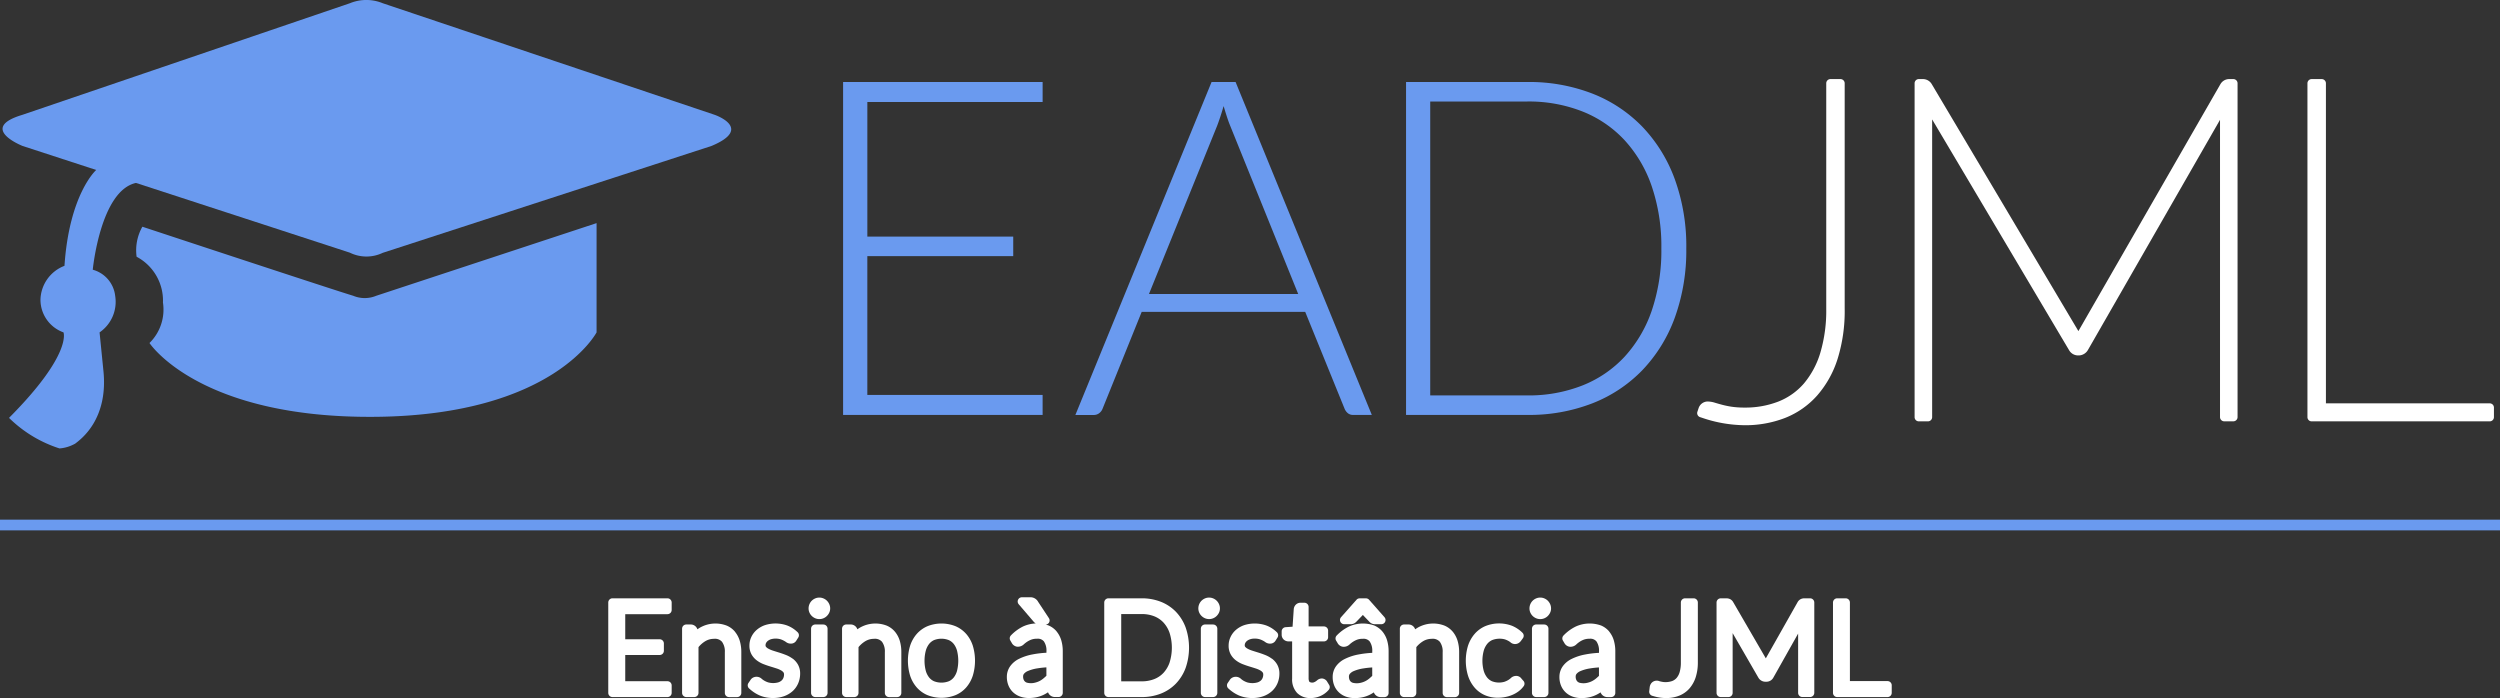
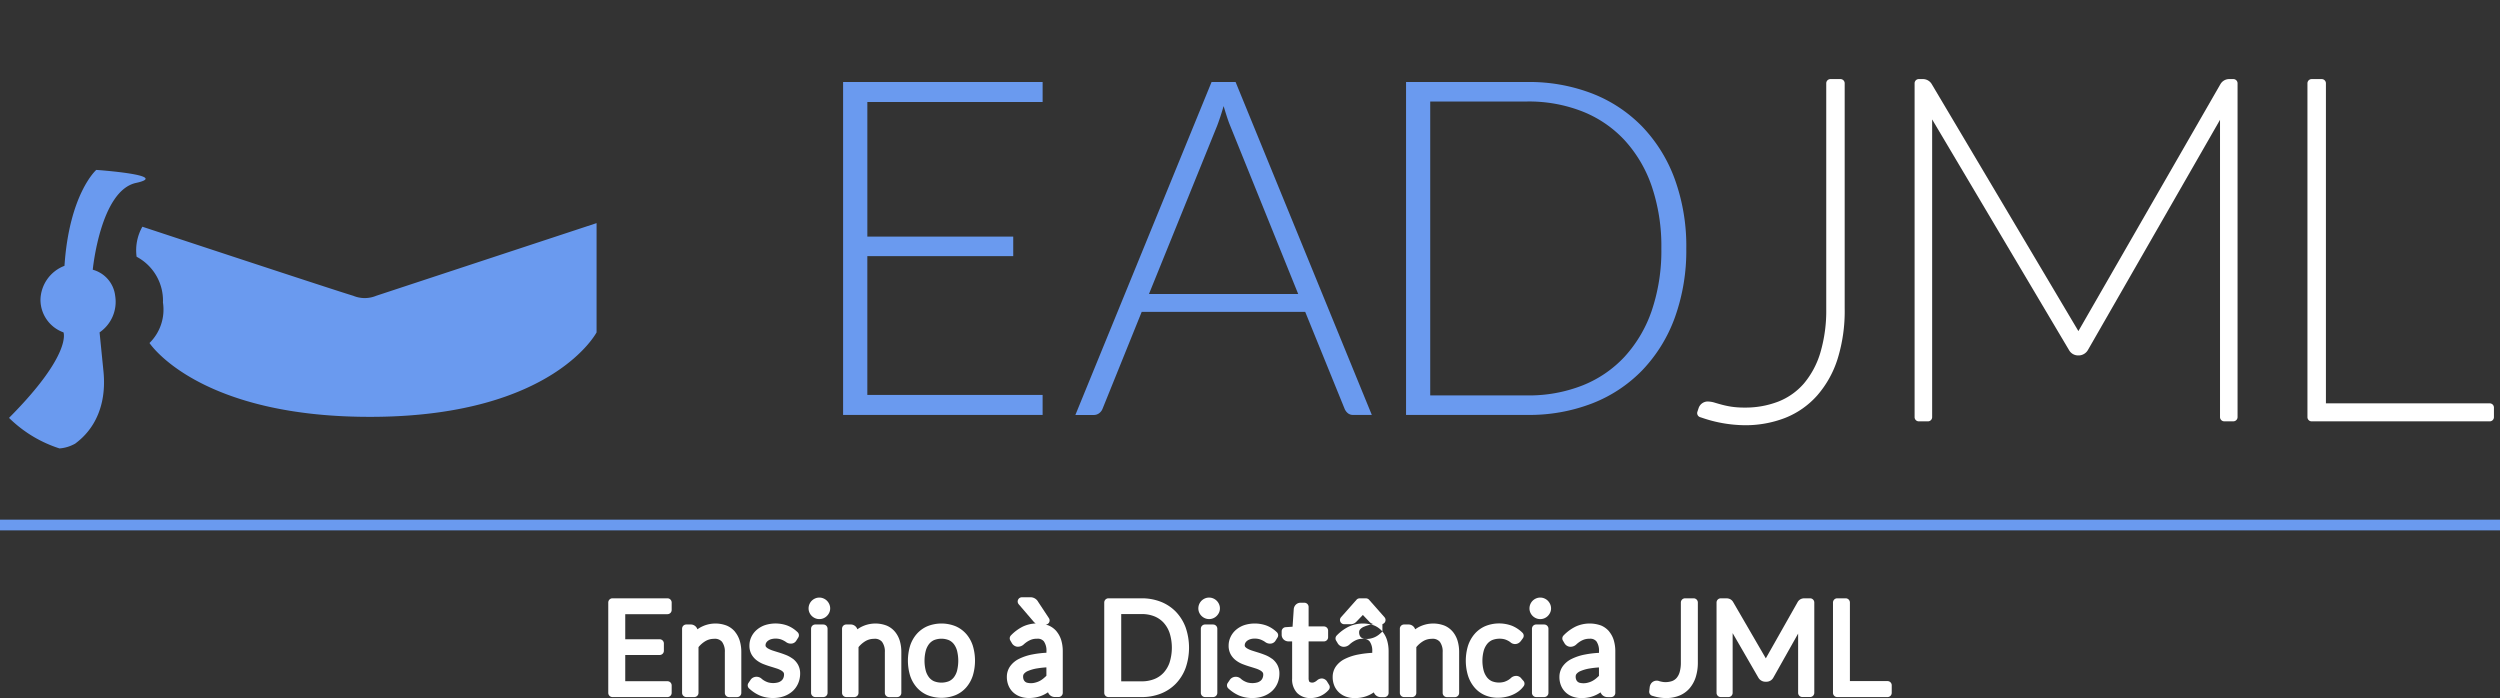
<svg xmlns="http://www.w3.org/2000/svg" width="211.085" height="58.94" viewBox="0 0 211.085 58.94">
  <rect x="0" y="0" width="211.085" height="58.94" fill="#333333" stroke="none" />
  <defs>
    <clipPath id="clip-path">
      <rect id="Rectangle_566" data-name="Rectangle 566" width="211.085" height="58.94" fill="none" />
    </clipPath>
  </defs>
  <g id="Group_572" data-name="Group 572" transform="translate(0 0)">
    <path id="Path_520" data-name="Path 520" d="M116.808,9.72v1.688h-14.8V22.773h12.318v1.649H102.007V36.144h14.8v1.688H99.961V9.72Z" transform="translate(-28.775 -2.798)" fill="#6a9aef" />
    <g id="Group_571" data-name="Group 571" transform="translate(0 0)">
      <g id="Group_570" data-name="Group 570" clip-path="url(#clip-path)">
        <path id="Path_521" data-name="Path 521" d="M152.53,37.832h-1.57a.688.688,0,0,1-.457-.149.975.975,0,0,1-.278-.387l-3.319-8.165H133.1L129.8,37.3a.849.849,0,0,1-.278.377.735.735,0,0,1-.477.159H127.5L139,9.72h2.027ZM133.714,27.621h12.6l-5.741-14.2q-.14-.339-.278-.766t-.278-.9q-.139.477-.278.9t-.278.785Z" transform="translate(-36.702 -2.798)" fill="#6a9aef" />
        <path id="Path_522" data-name="Path 522" d="M190.369,23.767a16.639,16.639,0,0,1-.973,5.861,12.655,12.655,0,0,1-2.742,4.431,11.872,11.872,0,0,1-4.232,2.8,14.737,14.737,0,0,1-5.463.973H166.707V9.721H176.96a14.766,14.766,0,0,1,5.463.973,11.893,11.893,0,0,1,4.232,2.8,12.668,12.668,0,0,1,2.742,4.431,16.582,16.582,0,0,1,.973,5.841m-2.106,0a15.725,15.725,0,0,0-.814-5.246,11.03,11.03,0,0,0-2.3-3.894,9.758,9.758,0,0,0-3.566-2.423,12.364,12.364,0,0,0-4.629-.835h-8.207V36.185h8.207a12.364,12.364,0,0,0,4.629-.835,9.758,9.758,0,0,0,3.566-2.423,11.036,11.036,0,0,0,2.3-3.894,15.79,15.79,0,0,0,.814-5.266" transform="translate(-47.989 -2.798)" fill="#6a9aef" />
        <path id="Path_523" data-name="Path 523" d="M213.329,9.376h-.85a.356.356,0,0,0-.356.356V28.753a12.514,12.514,0,0,1-.5,3.732,7.268,7.268,0,0,1-1.382,2.589,5.532,5.532,0,0,1-2.137,1.521,7.667,7.667,0,0,1-2.868.517,7.275,7.275,0,0,1-1.107-.072,7.866,7.866,0,0,1-.809-.168c-.238-.064-.439-.121-.608-.173a2.14,2.14,0,0,0-.615-.1.815.815,0,0,0-.754.57l-.1.3a.358.358,0,0,0,.227.451l.175.057a11.377,11.377,0,0,0,3.588.625,9.261,9.261,0,0,0,3.408-.613A7.109,7.109,0,0,0,211.35,36.1a8.64,8.64,0,0,0,1.73-3.092,13.584,13.584,0,0,0,.6-4.254V9.732a.356.356,0,0,0-.356-.356" transform="translate(-57.926 -2.699)" fill="#fff" />
        <path id="Path_524" data-name="Path 524" d="M253.917,9.376h-.345a.853.853,0,0,0-.741.419l-.007.011L240.833,30.655,228.441,9.786a.863.863,0,0,0-.737-.41h-.345a.356.356,0,0,0-.356.356V37.92a.356.356,0,0,0,.356.356h.77a.356.356,0,0,0,.356-.356V12.782l11.571,19.5a.876.876,0,0,0,.722.427h.119a.915.915,0,0,0,.748-.471l11.146-19.421v25.1a.356.356,0,0,0,.356.356h.769a.356.356,0,0,0,.356-.356V9.732a.356.356,0,0,0-.356-.356" transform="translate(-65.346 -2.699)" fill="#fff" />
        <path id="Path_525" data-name="Path 525" d="M288.971,36.755h-13.83V9.733a.356.356,0,0,0-.356-.356h-.848a.355.355,0,0,0-.356.356V37.92a.355.355,0,0,0,.356.356h15.034a.356.356,0,0,0,.356-.356v-.809a.356.356,0,0,0-.356-.356" transform="translate(-78.754 -2.699)" fill="#fff" />
        <path id="Path_526" data-name="Path 526" d="M77.117,70.938H72.475a.356.356,0,0,0-.356.356V78.92a.356.356,0,0,0,.356.356h4.642a.356.356,0,0,0,.356-.356v-.626a.356.356,0,0,0-.356-.356H73.553V75.724h2.906a.356.356,0,0,0,.356-.356v-.616a.356.356,0,0,0-.356-.356H73.553V72.277h3.564a.356.356,0,0,0,.356-.356v-.627a.356.356,0,0,0-.356-.356" transform="translate(-20.761 -20.42)" fill="#fff" />
        <path id="Path_527" data-name="Path 527" d="M85.334,74.616a1.836,1.836,0,0,0-.715-.52,2.646,2.646,0,0,0-2.215.165c-.083.048-.163.1-.241.155a.585.585,0,0,0-.575-.407h-.362a.356.356,0,0,0-.356.356v5.415a.356.356,0,0,0,.356.356H81.9a.356.356,0,0,0,.356-.356V75.92a2.256,2.256,0,0,1,.573-.5,1.4,1.4,0,0,1,.728-.2.784.784,0,0,1,.685.252,1.379,1.379,0,0,1,.238.875v3.437a.356.356,0,0,0,.356.356h.679a.356.356,0,0,0,.356-.356V76.344a3.286,3.286,0,0,0-.13-.951,2.211,2.211,0,0,0-.412-.777" transform="translate(-23.279 -21.281)" fill="#fff" />
        <path id="Path_528" data-name="Path 528" d="M92.441,76.891a2.48,2.48,0,0,0-.569-.312c-.177-.07-.367-.137-.567-.2-.18-.055-.357-.11-.528-.166a2.075,2.075,0,0,1-.385-.165.64.64,0,0,1-.2-.161.2.2,0,0,1-.033-.137.394.394,0,0,1,.043-.179.568.568,0,0,1,.143-.174.884.884,0,0,1,.264-.142,1.476,1.476,0,0,1,.778-.009,1.506,1.506,0,0,1,.283.113,1.86,1.86,0,0,1,.2.118.665.665,0,0,0,.558.132.519.519,0,0,0,.342-.263l.151-.237a.357.357,0,0,0-.06-.454l-.056-.051a2.534,2.534,0,0,0-.826-.513,2.935,2.935,0,0,0-1.879-.025,2.151,2.151,0,0,0-.684.393,1.807,1.807,0,0,0-.457.6,1.7,1.7,0,0,0-.162.725,1.5,1.5,0,0,0,.187.767,1.661,1.661,0,0,0,.45.5,2.35,2.35,0,0,0,.574.313c.186.071.376.137.565.194s.359.111.528.165a1.977,1.977,0,0,1,.377.165.667.667,0,0,1,.2.174.313.313,0,0,1,.041.174.756.756,0,0,1-.054.283.6.6,0,0,1-.147.214.778.778,0,0,1-.269.156,1.577,1.577,0,0,1-.875.006,1.7,1.7,0,0,1-.318-.142,1.567,1.567,0,0,1-.205-.142.641.641,0,0,0-.788-.095.585.585,0,0,0-.183.187l-.165.244a.355.355,0,0,0,.057.464l.057.051a3.134,3.134,0,0,0,.835.538,2.806,2.806,0,0,0,1.132.214,2.7,2.7,0,0,0,.934-.154,2.206,2.206,0,0,0,.724-.432,1.905,1.905,0,0,0,.466-.667,2.072,2.072,0,0,0,.159-.809,1.507,1.507,0,0,0-.185-.757,1.652,1.652,0,0,0-.452-.511" transform="translate(-25.52 -21.28)" fill="#fff" />
        <path id="Path_529" data-name="Path 529" d="M97.42,71.119a.929.929,0,0,0-.286-.194.9.9,0,0,0-.714,0,.958.958,0,0,0-.286.194.925.925,0,0,0-.192.288.9.9,0,0,0-.073.357.867.867,0,0,0,.076.36.922.922,0,0,0,.476.469.876.876,0,0,0,.357.075.888.888,0,0,0,.36-.075.91.91,0,0,0,.281-.192.969.969,0,0,0,.189-.265.844.844,0,0,0,.084-.372.863.863,0,0,0-.078-.362.951.951,0,0,0-.194-.283" transform="translate(-27.597 -20.395)" fill="#fff" />
        <path id="Path_530" data-name="Path 530" d="M97.2,74.042H96.52a.356.356,0,0,0-.356.356v5.415a.356.356,0,0,0,.356.356H97.2a.356.356,0,0,0,.356-.356V74.4a.356.356,0,0,0-.356-.356" transform="translate(-27.682 -21.314)" fill="#fff" />
        <path id="Path_531" data-name="Path 531" d="M104.3,74.616h0a1.841,1.841,0,0,0-.715-.52,2.647,2.647,0,0,0-2.215.165c-.083.048-.163.1-.241.155a.584.584,0,0,0-.574-.407h-.363a.356.356,0,0,0-.356.356v5.415a.356.356,0,0,0,.356.356h.679a.356.356,0,0,0,.356-.356V75.92a2.271,2.271,0,0,1,.573-.5,1.4,1.4,0,0,1,.728-.2.783.783,0,0,1,.684.252,1.379,1.379,0,0,1,.239.875v3.437a.356.356,0,0,0,.356.356h.679a.356.356,0,0,0,.356-.356V76.344a3.3,3.3,0,0,0-.129-.95,2.2,2.2,0,0,0-.412-.778" transform="translate(-28.739 -21.281)" fill="#fff" />
        <path id="Path_532" data-name="Path 532" d="M112.576,74.816h0a2.524,2.524,0,0,0-.91-.662,3.2,3.2,0,0,0-2.369,0,2.539,2.539,0,0,0-.912.662,2.855,2.855,0,0,0-.556,1,4.387,4.387,0,0,0,0,2.5,2.855,2.855,0,0,0,.557,1,2.5,2.5,0,0,0,.914.659,3.221,3.221,0,0,0,2.364,0,2.467,2.467,0,0,0,.913-.66,2.878,2.878,0,0,0,.553-1,4.389,4.389,0,0,0,0-2.5,2.87,2.87,0,0,0-.553-1M111.8,77.9a1.609,1.609,0,0,1-.271.567,1.1,1.1,0,0,1-.419.331,1.731,1.731,0,0,1-1.265,0,1.117,1.117,0,0,1-.419-.331,1.632,1.632,0,0,1-.275-.568,3.41,3.41,0,0,1,0-1.657,1.659,1.659,0,0,1,.276-.577,1.141,1.141,0,0,1,.418-.334,1.7,1.7,0,0,1,1.26,0,1.111,1.111,0,0,1,.421.335,1.64,1.64,0,0,1,.273.573,3.511,3.511,0,0,1,0,1.661" transform="translate(-30.988 -21.281)" fill="#fff" />
        <path id="Path_533" data-name="Path 533" d="M123.582,73.7h0a1.831,1.831,0,0,0-.692-.509,2.065,2.065,0,0,0-.241-.066.352.352,0,0,0,.28-.548l-.91-1.379a.735.735,0,0,0-.691-.382h-.679a.357.357,0,0,0-.271.588l1.26,1.47a.674.674,0,0,0,.179.152,2.87,2.87,0,0,0-1.051.247,3.636,3.636,0,0,0-1.039.758.356.356,0,0,0-.056.432l.12.205a.612.612,0,0,0,.435.318.721.721,0,0,0,.606-.217,2.493,2.493,0,0,1,.251-.193,1.9,1.9,0,0,1,.362-.185,1.349,1.349,0,0,1,.481-.074.664.664,0,0,1,.58.224,1.368,1.368,0,0,1,.216.841v.118a8.537,8.537,0,0,0-1.166.139,4.371,4.371,0,0,0-1.156.379,2,2,0,0,0-.756.642,1.531,1.531,0,0,0-.265.863,1.9,1.9,0,0,0,.16.8,1.623,1.623,0,0,0,.43.572,1.719,1.719,0,0,0,.6.327,2.189,2.189,0,0,0,.654.1,3.115,3.115,0,0,0,.689-.072,2.634,2.634,0,0,0,.6-.212,3,3,0,0,0,.342-.2.615.615,0,0,0,.6.4h.29a.356.356,0,0,0,.356-.356v-3.5a3.256,3.256,0,0,0-.123-.919,2.136,2.136,0,0,0-.4-.763m-.859,3.744c-.074.071-.147.137-.221.2a1.817,1.817,0,0,1-.328.228,1.629,1.629,0,0,1-.375.144,1.364,1.364,0,0,1-.711.013.444.444,0,0,1-.169-.092.479.479,0,0,1-.116-.163.674.674,0,0,1-.046-.271.351.351,0,0,1,.075-.228.867.867,0,0,1,.343-.239,3.312,3.312,0,0,1,.781-.217,7.534,7.534,0,0,1,.767-.085Z" transform="translate(-34.366 -20.386)" fill="#fff" />
        <path id="Path_534" data-name="Path 534" d="M136.973,72.074a3.6,3.6,0,0,0-1.278-.846,4.358,4.358,0,0,0-1.61-.29H131.28a.356.356,0,0,0-.356.356V78.92a.356.356,0,0,0,.356.356h2.805a4.352,4.352,0,0,0,1.61-.289,3.6,3.6,0,0,0,1.278-.846,3.815,3.815,0,0,0,.824-1.328,5.226,5.226,0,0,0,0-3.412,3.83,3.83,0,0,0-.824-1.327m-.529,4.276a2.5,2.5,0,0,1-.514.877,2.131,2.131,0,0,1-.785.532,2.849,2.849,0,0,1-1.06.189h-1.728V72.267h1.728a2.847,2.847,0,0,1,1.06.188,2.166,2.166,0,0,1,.784.533,2.491,2.491,0,0,1,.513.876,4.153,4.153,0,0,1,0,2.487" transform="translate(-37.688 -20.42)" fill="#fff" />
        <path id="Path_535" data-name="Path 535" d="M143.412,74.042h-.679a.356.356,0,0,0-.356.356v5.415a.356.356,0,0,0,.356.356h.679a.356.356,0,0,0,.356-.356V74.4a.356.356,0,0,0-.356-.356" transform="translate(-40.985 -21.314)" fill="#fff" />
        <path id="Path_536" data-name="Path 536" d="M143.632,71.119a.922.922,0,0,0-.286-.194.9.9,0,0,0-.714,0,.958.958,0,0,0-.286.194.946.946,0,0,0-.193.29.908.908,0,0,0-.072.355.878.878,0,0,0,.077.361.947.947,0,0,0,.194.278.935.935,0,0,0,.281.189.877.877,0,0,0,.357.075.892.892,0,0,0,.358-.075.926.926,0,0,0,.282-.192.975.975,0,0,0,.189-.265.844.844,0,0,0,.084-.372.863.863,0,0,0-.078-.362.938.938,0,0,0-.194-.283" transform="translate(-40.9 -20.395)" fill="#fff" />
        <path id="Path_537" data-name="Path 537" d="M149.256,76.89a2.446,2.446,0,0,0-.568-.311c-.177-.071-.366-.137-.566-.2-.18-.055-.357-.11-.528-.166a2.069,2.069,0,0,1-.385-.165.632.632,0,0,1-.2-.16.2.2,0,0,1-.033-.138.382.382,0,0,1,.044-.179.587.587,0,0,1,.144-.175.851.851,0,0,1,.264-.14,1.116,1.116,0,0,1,.371-.056,1.408,1.408,0,0,1,.407.047,1.534,1.534,0,0,1,.283.113,2.015,2.015,0,0,1,.2.118.667.667,0,0,0,.557.133.528.528,0,0,0,.345-.265l.15-.237a.357.357,0,0,0-.06-.452l-.056-.051a2.531,2.531,0,0,0-.827-.513,2.943,2.943,0,0,0-1.879-.026,2.128,2.128,0,0,0-.685.394,1.8,1.8,0,0,0-.456.6,1.7,1.7,0,0,0-.164.726,1.509,1.509,0,0,0,.187.767,1.661,1.661,0,0,0,.45.5,2.35,2.35,0,0,0,.574.313c.186.071.376.137.565.194s.36.111.529.166a1.926,1.926,0,0,1,.377.165.651.651,0,0,1,.2.175.308.308,0,0,1,.041.173.73.73,0,0,1-.055.283.585.585,0,0,1-.145.214.788.788,0,0,1-.27.156,1.571,1.571,0,0,1-.875.006,1.8,1.8,0,0,1-.318-.142,1.534,1.534,0,0,1-.2-.142.638.638,0,0,0-.785-.1.584.584,0,0,0-.186.188l-.166.244a.356.356,0,0,0,.058.466l.057.051a3.156,3.156,0,0,0,.835.538,2.811,2.811,0,0,0,1.132.214,2.7,2.7,0,0,0,.934-.154,2.191,2.191,0,0,0,.724-.432,1.906,1.906,0,0,0,.466-.666,2.086,2.086,0,0,0,.158-.81,1.509,1.509,0,0,0-.184-.756,1.637,1.637,0,0,0-.454-.512" transform="translate(-41.876 -21.28)" fill="#fff" />
        <path id="Path_538" data-name="Path 538" d="M155.771,78.077a.553.553,0,0,0-.385-.219.6.6,0,0,0-.442.165,1.155,1.155,0,0,1-.113.084.908.908,0,0,1-.162.08.461.461,0,0,1-.35-.036.264.264,0,0,1-.054-.1.675.675,0,0,1-.029-.222V74.728h1.291a.355.355,0,0,0,.356-.356v-.553a.355.355,0,0,0-.356-.356h-1.291V71.819a.356.356,0,0,0-.356-.356h-.323a.562.562,0,0,0-.418.18.6.6,0,0,0-.157.357l-.1,1.486-.591.041a.357.357,0,0,0-.33.355v.279a.556.556,0,0,0,.194.429.59.59,0,0,0,.382.137h.308v3.133a1.661,1.661,0,0,0,.424,1.224,1.549,1.549,0,0,0,1.142.427,2.033,2.033,0,0,0,.818-.172,1.976,1.976,0,0,0,.7-.515.354.354,0,0,0,.038-.427Z" transform="translate(-43.745 -20.571)" fill="#fff" />
        <path id="Path_539" data-name="Path 539" d="M159.235,73.125h.552a.62.62,0,0,0,.278-.065h0a.738.738,0,0,0,.183-.133l.559-.582.548.572a.628.628,0,0,0,.472.209h.539a.356.356,0,0,0,.267-.592l-1.3-1.473a.355.355,0,0,0-.267-.12h-.528a.355.355,0,0,0-.266.12l-1.306,1.473a.356.356,0,0,0,.266.592" transform="translate(-45.736 -20.421)" fill="#fff" />
-         <path id="Path_540" data-name="Path 540" d="M162.207,74.6h0a1.842,1.842,0,0,0-.692-.509,2.836,2.836,0,0,0-2.124.084,3.631,3.631,0,0,0-1.038.756.356.356,0,0,0-.057.434l.12.2a.607.607,0,0,0,.434.319.711.711,0,0,0,.608-.217,2.443,2.443,0,0,1,.25-.192,1.925,1.925,0,0,1,.362-.186,1.355,1.355,0,0,1,.482-.074.66.66,0,0,1,.58.224,1.358,1.358,0,0,1,.217.841V76.4a8.676,8.676,0,0,0-1.166.139,4.385,4.385,0,0,0-1.157.38,2.007,2.007,0,0,0-.755.641,1.537,1.537,0,0,0-.264.863,1.9,1.9,0,0,0,.159.8,1.626,1.626,0,0,0,.432.572,1.694,1.694,0,0,0,.6.327,2.2,2.2,0,0,0,.654.1,3.126,3.126,0,0,0,.689-.072,2.65,2.65,0,0,0,.6-.212,3.2,3.2,0,0,0,.342-.2.616.616,0,0,0,.6.4h.291a.356.356,0,0,0,.356-.356v-3.5a3.266,3.266,0,0,0-.123-.919,2.141,2.141,0,0,0-.4-.763m-.86,3.744c-.074.071-.147.137-.22.2a1.823,1.823,0,0,1-.327.227,1.637,1.637,0,0,1-.375.145,1.406,1.406,0,0,1-.713.014.455.455,0,0,1-.169-.093.464.464,0,0,1-.115-.163.673.673,0,0,1-.047-.271.349.349,0,0,1,.076-.229.865.865,0,0,1,.342-.239,3.319,3.319,0,0,1,.782-.217,7.5,7.5,0,0,1,.766-.085Z" transform="translate(-45.484 -21.278)" fill="#fff" />
+         <path id="Path_540" data-name="Path 540" d="M162.207,74.6h0a1.842,1.842,0,0,0-.692-.509,2.836,2.836,0,0,0-2.124.084,3.631,3.631,0,0,0-1.038.756.356.356,0,0,0-.057.434l.12.2a.607.607,0,0,0,.434.319.711.711,0,0,0,.608-.217,2.443,2.443,0,0,1,.25-.192,1.925,1.925,0,0,1,.362-.186,1.355,1.355,0,0,1,.482-.074.66.66,0,0,1,.58.224,1.358,1.358,0,0,1,.217.841V76.4a8.676,8.676,0,0,0-1.166.139,4.385,4.385,0,0,0-1.157.38,2.007,2.007,0,0,0-.755.641,1.537,1.537,0,0,0-.264.863,1.9,1.9,0,0,0,.159.8,1.626,1.626,0,0,0,.432.572,1.694,1.694,0,0,0,.6.327,2.2,2.2,0,0,0,.654.1,3.126,3.126,0,0,0,.689-.072,2.65,2.65,0,0,0,.6-.212,3.2,3.2,0,0,0,.342-.2.616.616,0,0,0,.6.4h.291a.356.356,0,0,0,.356-.356v-3.5a3.266,3.266,0,0,0-.123-.919,2.141,2.141,0,0,0-.4-.763c-.074.071-.147.137-.22.2a1.823,1.823,0,0,1-.327.227,1.637,1.637,0,0,1-.375.145,1.406,1.406,0,0,1-.713.014.455.455,0,0,1-.169-.093.464.464,0,0,1-.115-.163.673.673,0,0,1-.047-.271.349.349,0,0,1,.076-.229.865.865,0,0,1,.342-.239,3.319,3.319,0,0,1,.782-.217,7.5,7.5,0,0,1,.766-.085Z" transform="translate(-45.484 -21.278)" fill="#fff" />
        <path id="Path_541" data-name="Path 541" d="M170.438,74.617h0a1.852,1.852,0,0,0-.716-.521,2.646,2.646,0,0,0-2.216.166c-.082.048-.162.1-.241.155a.584.584,0,0,0-.574-.408h-.362a.356.356,0,0,0-.356.356v5.416a.356.356,0,0,0,.356.356h.679a.356.356,0,0,0,.356-.356V75.92a2.253,2.253,0,0,1,.573-.5,1.389,1.389,0,0,1,.728-.2.783.783,0,0,1,.685.253,1.38,1.38,0,0,1,.238.875v3.437a.356.356,0,0,0,.356.356h.679a.356.356,0,0,0,.356-.356V76.344a3.3,3.3,0,0,0-.129-.95,2.212,2.212,0,0,0-.411-.777" transform="translate(-47.778 -21.281)" fill="#fff" />
        <path id="Path_542" data-name="Path 542" d="M178.5,78.591a.547.547,0,0,0-.395-.24.659.659,0,0,0-.531.2h0a1.574,1.574,0,0,1-.2.147,1.677,1.677,0,0,1-.33.15A1.636,1.636,0,0,1,176,78.8a1.112,1.112,0,0,1-.411-.319,1.667,1.667,0,0,1-.286-.567,3.3,3.3,0,0,1,0-1.681,1.65,1.65,0,0,1,.286-.574,1.166,1.166,0,0,1,.426-.334,1.742,1.742,0,0,1,1.039-.07,1.57,1.57,0,0,1,.3.122,1.327,1.327,0,0,1,.188.118.586.586,0,0,0,.761.046.982.982,0,0,0,.132-.13l.177-.242a.357.357,0,0,0-.042-.469l-.058-.056a2.724,2.724,0,0,0-.829-.53,3.092,3.092,0,0,0-2.267.041,2.509,2.509,0,0,0-.9.674,2.92,2.92,0,0,0-.546,1,4.368,4.368,0,0,0,.01,2.507,2.9,2.9,0,0,0,.549.995,2.422,2.422,0,0,0,.868.643,2.7,2.7,0,0,0,1.092.219,3.267,3.267,0,0,0,.654-.064,2.9,2.9,0,0,0,.591-.183,2.546,2.546,0,0,0,.506-.288,2.029,2.029,0,0,0,.391-.38l.044-.057a.356.356,0,0,0-.007-.441Zm-.685.227Z" transform="translate(-50.028 -21.28)" fill="#fff" />
        <path id="Path_543" data-name="Path 543" d="M182.892,71.119h0a.938.938,0,0,0-.285-.194.894.894,0,0,0-.714,0,.93.93,0,0,0-.285.193.927.927,0,0,0-.267.647.862.862,0,0,0,.076.36.922.922,0,0,0,.476.469.892.892,0,0,0,.716,0,.918.918,0,0,0,.282-.192.981.981,0,0,0,.187-.263.83.83,0,0,0,.085-.373.871.871,0,0,0-.078-.364.963.963,0,0,0-.192-.281" transform="translate(-52.201 -20.395)" fill="#fff" />
        <path id="Path_544" data-name="Path 544" d="M182.672,74.042h-.679a.356.356,0,0,0-.356.356v5.415a.356.356,0,0,0,.356.356h.679a.356.356,0,0,0,.356-.356V74.4a.356.356,0,0,0-.356-.356" transform="translate(-52.287 -21.314)" fill="#fff" />
        <path id="Path_545" data-name="Path 545" d="M189.1,74.6a1.825,1.825,0,0,0-.692-.51,2.847,2.847,0,0,0-2.125.084,3.662,3.662,0,0,0-1.038.758.355.355,0,0,0-.055.432l.119.2a.608.608,0,0,0,.436.319.713.713,0,0,0,.6-.215,2.4,2.4,0,0,1,.254-.2,1.8,1.8,0,0,1,.361-.184,1.365,1.365,0,0,1,.481-.074.663.663,0,0,1,.58.224,1.368,1.368,0,0,1,.216.841V76.4a8.511,8.511,0,0,0-1.165.139,4.353,4.353,0,0,0-1.156.379,1.989,1.989,0,0,0-.756.641,1.533,1.533,0,0,0-.265.864,1.9,1.9,0,0,0,.16.8,1.637,1.637,0,0,0,.431.572,1.726,1.726,0,0,0,.6.326,2.2,2.2,0,0,0,.654.1,3.1,3.1,0,0,0,.688-.072,2.65,2.65,0,0,0,.6-.212,2.992,2.992,0,0,0,.341-.2.617.617,0,0,0,.6.4h.289a.356.356,0,0,0,.356-.356v-3.5a3.264,3.264,0,0,0-.122-.919,2.119,2.119,0,0,0-.4-.764m-.858,3.745c-.073.07-.147.137-.221.2a1.847,1.847,0,0,1-.328.227,1.644,1.644,0,0,1-.373.144,1.374,1.374,0,0,1-.713.013.457.457,0,0,1-.169-.092.463.463,0,0,1-.115-.162.674.674,0,0,1-.047-.272.349.349,0,0,1,.074-.226.876.876,0,0,1,.344-.241,3.31,3.31,0,0,1,.782-.217,7.5,7.5,0,0,1,.766-.085Z" transform="translate(-53.227 -21.278)" fill="#fff" />
        <path id="Path_546" data-name="Path 546" d="M199.287,70.938h-.721a.356.356,0,0,0-.356.356v5.063a2.87,2.87,0,0,1-.1.806,1.32,1.32,0,0,1-.256.494.95.95,0,0,1-.372.263,1.725,1.725,0,0,1-.767.083c-.068-.011-.129-.022-.182-.034s-.094-.022-.135-.034a.593.593,0,0,0-.679.166.7.7,0,0,0-.14.334l-.039.342a.357.357,0,0,0,.25.39l.072.021a3.869,3.869,0,0,0,.563.13,3.558,3.558,0,0,0,.547.042,2.932,2.932,0,0,0,1.094-.2,2.272,2.272,0,0,0,.869-.61,2.73,2.73,0,0,0,.532-.963,4.043,4.043,0,0,0,.177-1.243V71.294a.356.356,0,0,0-.356-.356" transform="translate(-56.288 -20.42)" fill="#fff" />
        <path id="Path_547" data-name="Path 547" d="M211.416,70.938h-.464a.75.75,0,0,0-.274.046.637.637,0,0,0-.314.281l-2.682,4.742-2.762-4.76a.614.614,0,0,0-.317-.267.791.791,0,0,0-.266-.041h-.459a.356.356,0,0,0-.356.356V78.92a.356.356,0,0,0,.356.356h.647a.356.356,0,0,0,.356-.356V73.878l2.163,3.743a.683.683,0,0,0,.6.36h.084a.664.664,0,0,0,.6-.365l2.082-3.7v5a.356.356,0,0,0,.356.356h.653a.356.356,0,0,0,.356-.356V71.294a.356.356,0,0,0-.356-.356" transform="translate(-58.587 -20.42)" fill="#fff" />
        <path id="Path_548" data-name="Path 548" d="M221.931,77.927h-3.175V71.294a.356.356,0,0,0-.356-.356h-.716a.356.356,0,0,0-.356.356V78.92a.356.356,0,0,0,.356.356h4.247a.356.356,0,0,0,.356-.356v-.637a.356.356,0,0,0-.356-.356" transform="translate(-62.561 -20.42)" fill="#fff" />
-         <path id="Path_549" data-name="Path 549" d="M1.994,9.69,29.631.273a3.64,3.64,0,0,1,2.774,0L60.417,9.69s3.334,1.134-.254,2.633L32.4,21.349a3.173,3.173,0,0,1-2.774-.016L1.994,12.324s-3.8-1.5,0-2.633" transform="translate(-0.088 0)" fill="#6a9aef" />
        <path id="Path_550" data-name="Path 550" d="M16.662,26.758a4.046,4.046,0,0,0-.487,2.534A4.191,4.191,0,0,1,18.4,33.16a3.956,3.956,0,0,1-1.137,3.417s4.169,6.392,19.149,6.232,18.6-7.13,18.6-7.13V26.454l-18.6,6.133a2.525,2.525,0,0,1-1.949,0c-1.338-.388-17.8-5.829-17.8-5.829" transform="translate(-4.641 -7.615)" fill="#6a9aef" />
        <path id="Path_551" data-name="Path 551" d="M8.431,20.151s-2.268,2-2.679,8.094A3.143,3.143,0,0,0,3.725,31.1,2.929,2.929,0,0,0,5.67,33.865s.749,1.842-4.6,7.219a10.765,10.765,0,0,0,4.261,2.579,3.175,3.175,0,0,0,1.335-.412c.412-.329,2.841-2.008,2.363-6.25l-.314-3.136a3.13,3.13,0,0,0,1.317-3.092,2.587,2.587,0,0,0-1.892-2.2s.639-6.674,3.652-7.328-3.359-1.1-3.359-1.1" transform="translate(-0.308 -5.8)" fill="#6a9aef" />
        <rect id="Rectangle_565" data-name="Rectangle 565" width="211.085" height="0.904" transform="translate(0 43.877)" fill="#6a9aef" />
      </g>
    </g>
  </g>
</svg>